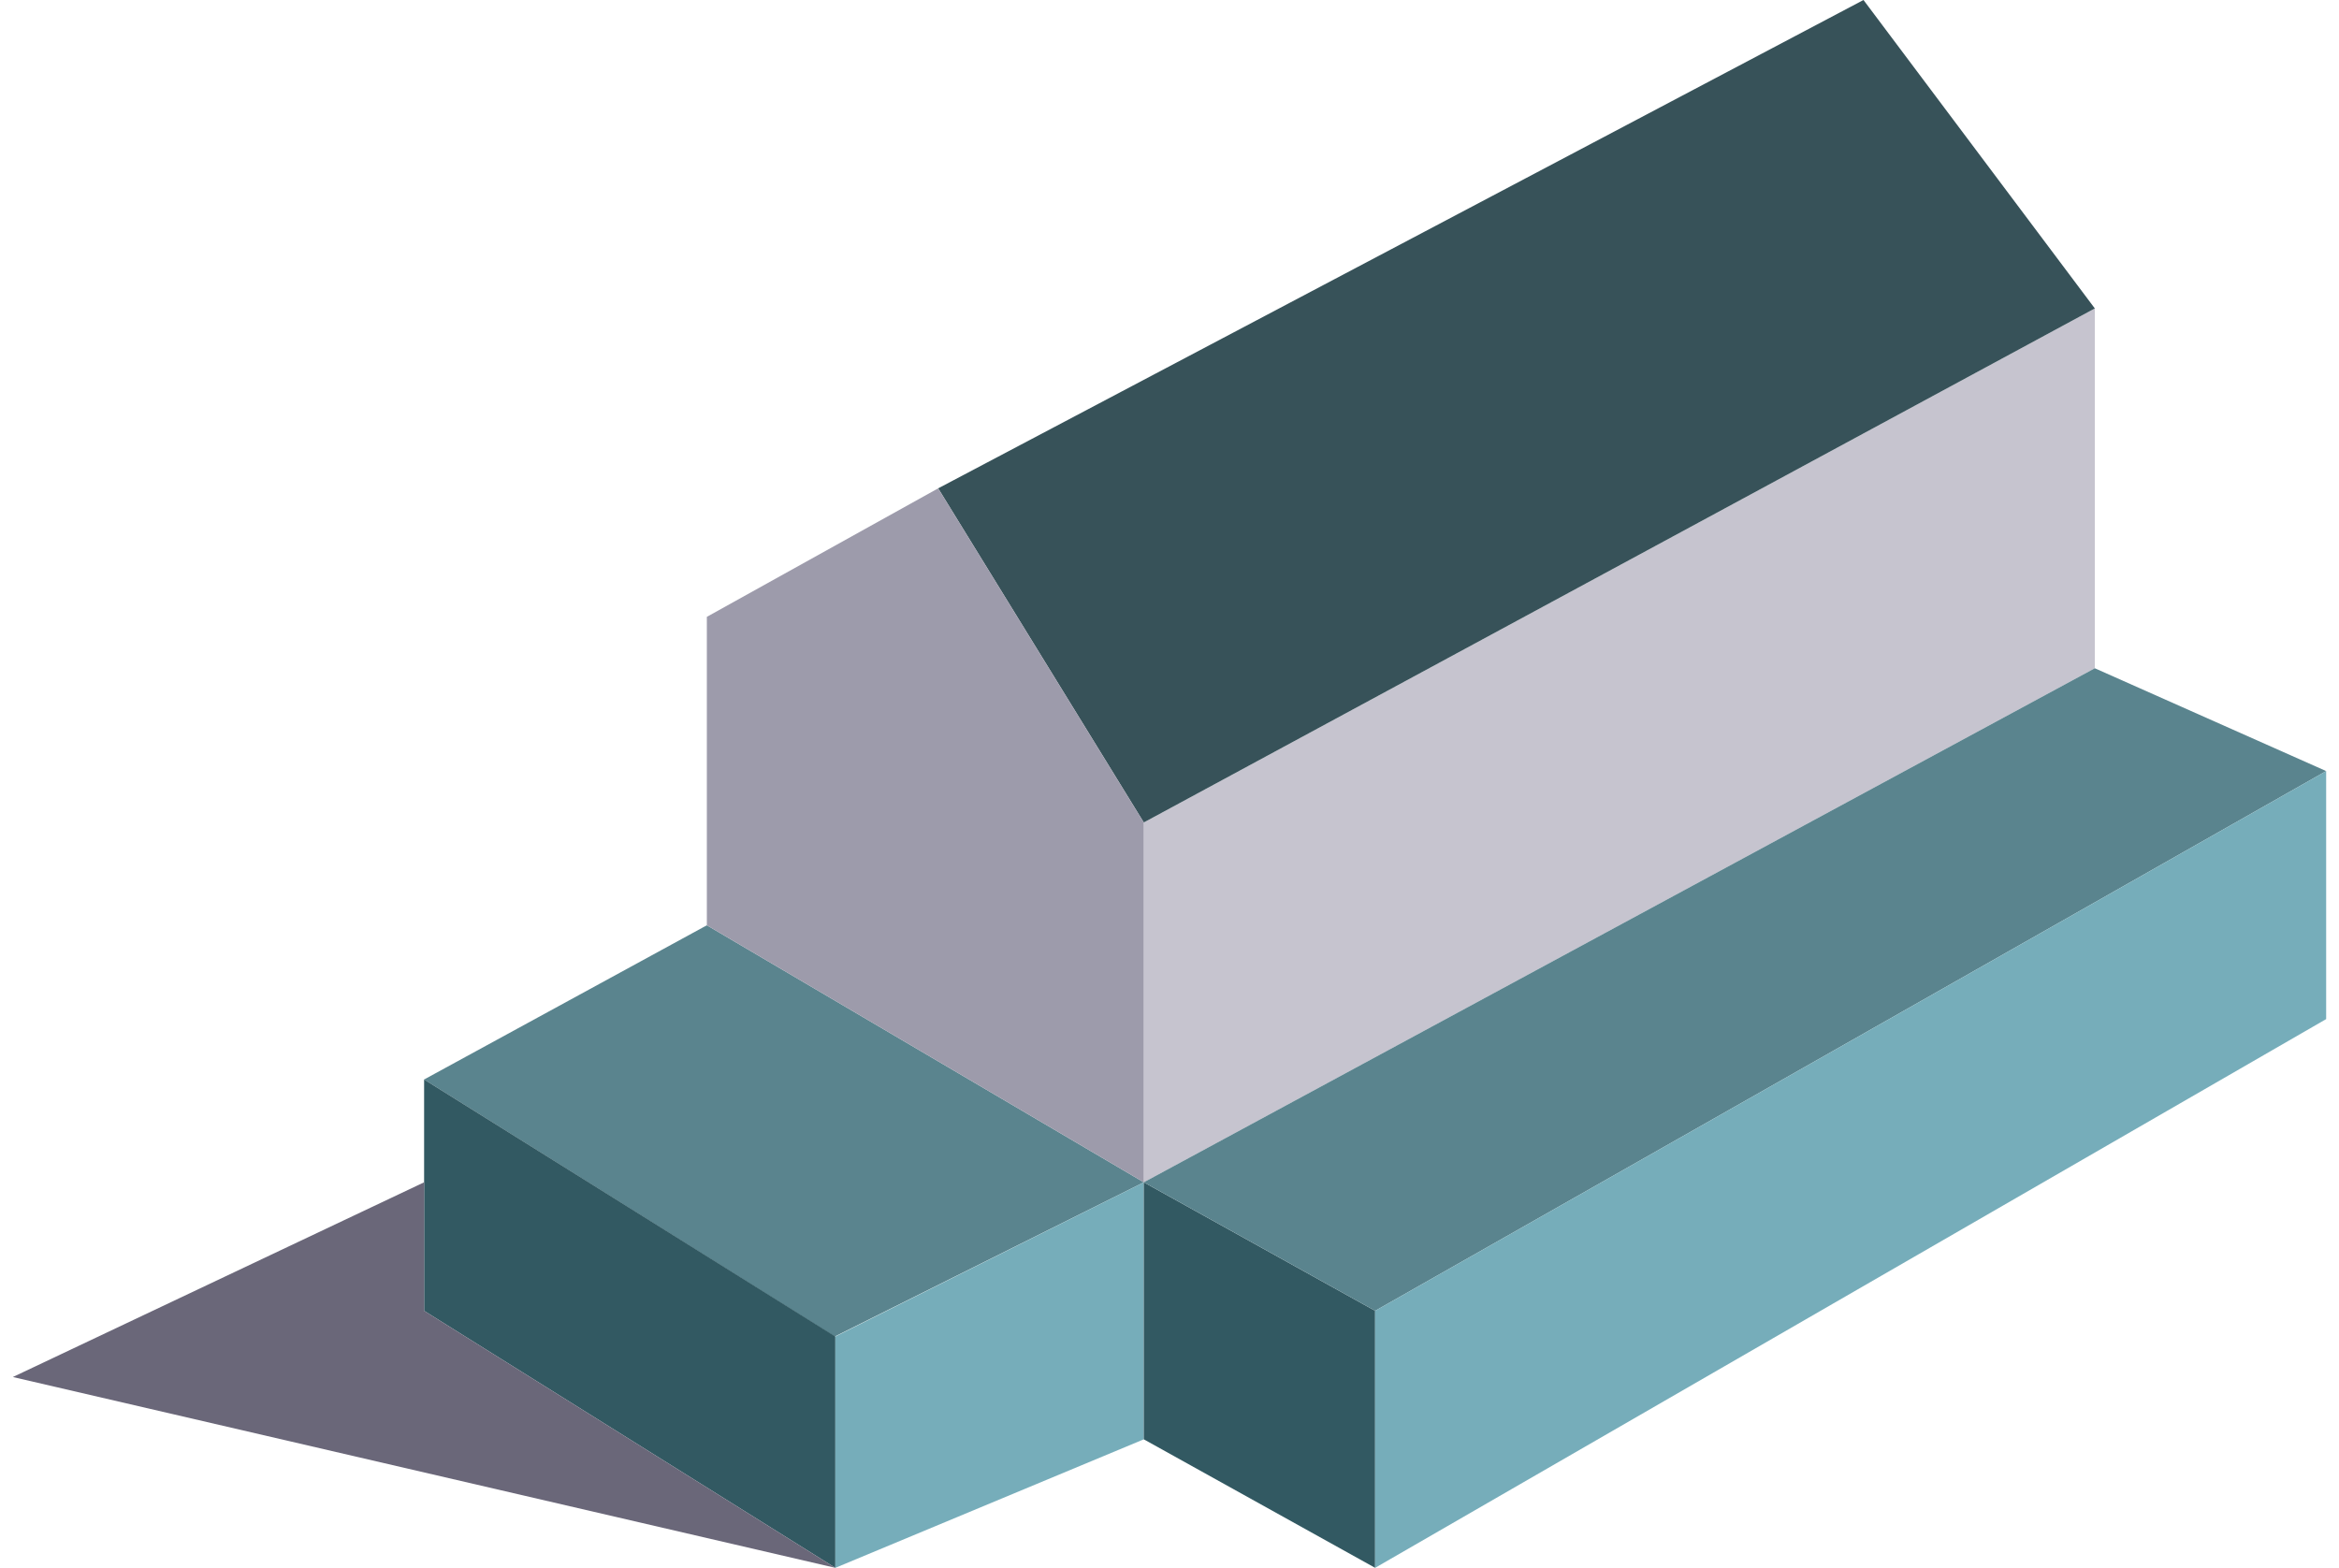
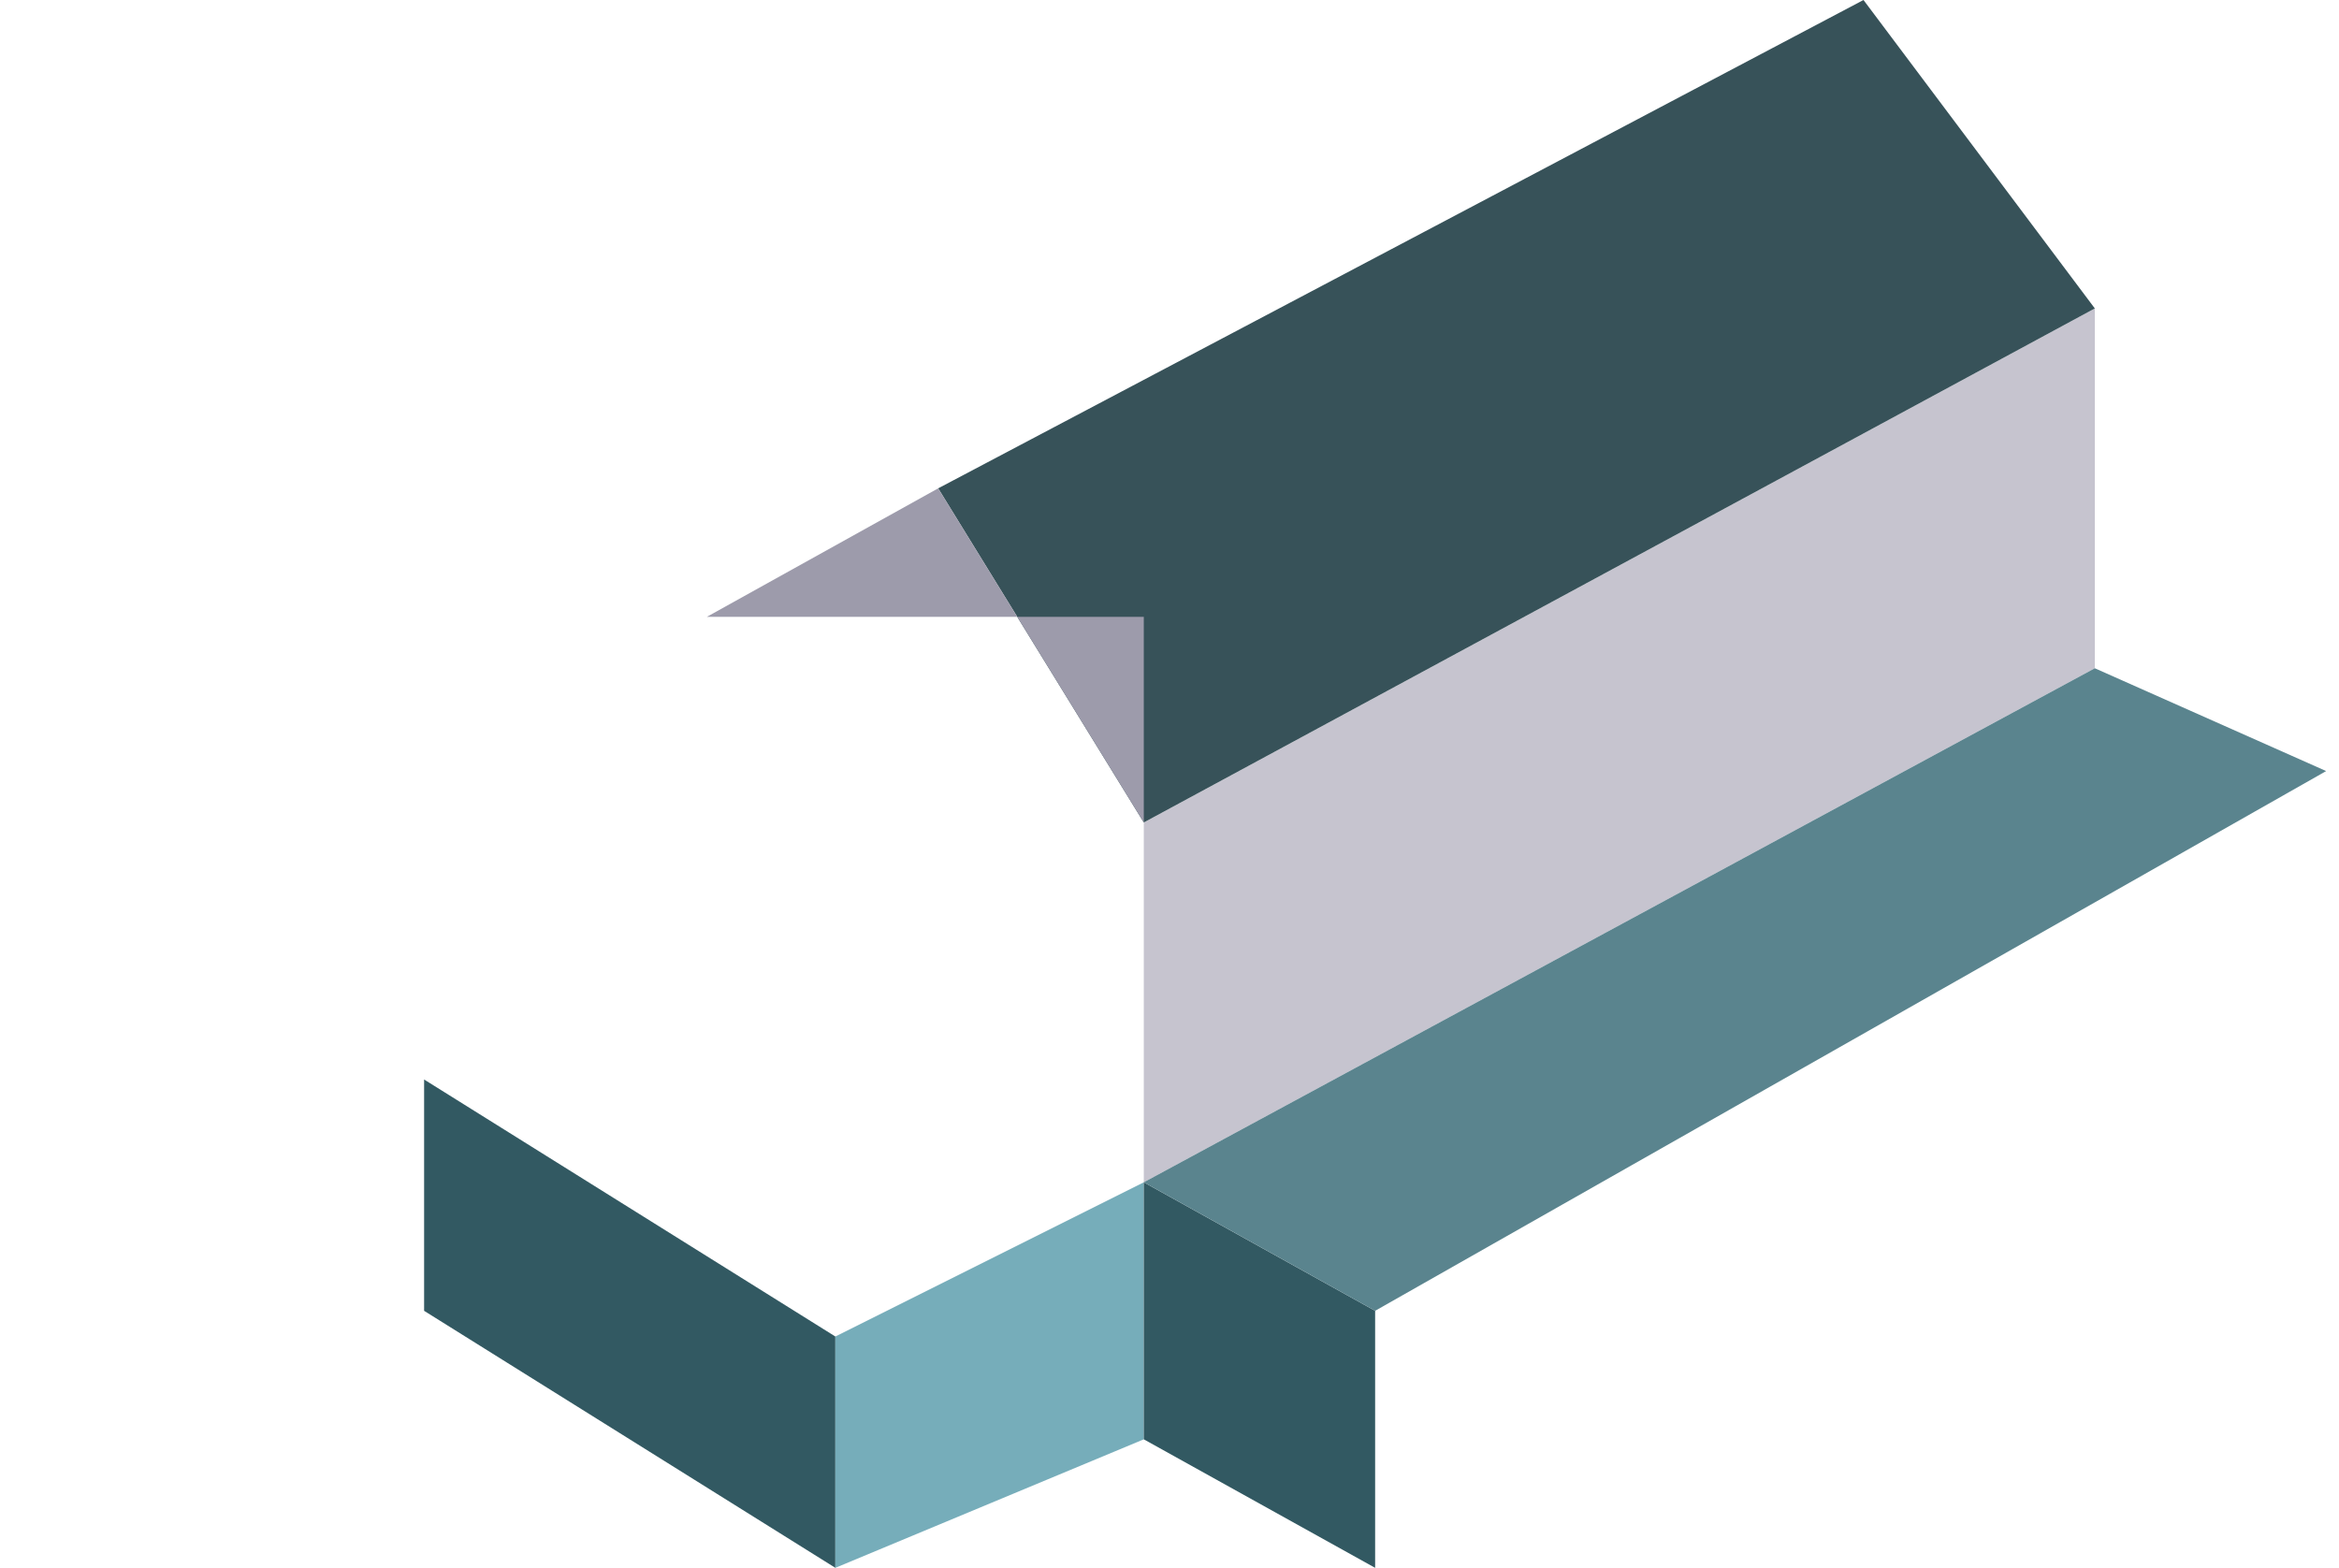
<svg xmlns="http://www.w3.org/2000/svg" width="91" height="61" viewBox="0 0 91 61" fill="none">
-   <path d="M32.476 52L44.5 46L27.5 36L16.5 42L32.476 52Z" fill="#5A848E" />
  <path d="M32.5 61V52L16.5 42V51L32.5 61Z" fill="#325962" />
  <path d="M44.5 56V46L32.5 52V61L44.5 56Z" fill="#76ADBA" />
-   <path d="M0.5 53.576L16.5 46V51L32.5 61L0.5 53.576Z" fill="#6A6779" />
  <path d="M81.5 26L44.5 46.001V32.001L81.5 12V26Z" fill="#C6C4CF" />
  <path d="M53.5 51L44.5 46V56L53.5 61V51Z" fill="#325962" />
  <path d="M90.5 30L53.5 51L44.5 46L81.5 26L90.5 30Z" fill="#5A848E" />
-   <path d="M90.5 39.65V30L53.5 51V61L90.5 39.65Z" fill="#76ADBA" />
  <path d="M36.5 19L72.5 0L81.5 12L44.5 32L36.5 19Z" fill="#375259" />
-   <path d="M27.5 24L36.5 19L44.5 32V46L27.5 36V24Z" fill="#9D9BAB" />
+   <path d="M27.5 24L36.5 19L44.5 32V46V24Z" fill="#9D9BAB" />
</svg>